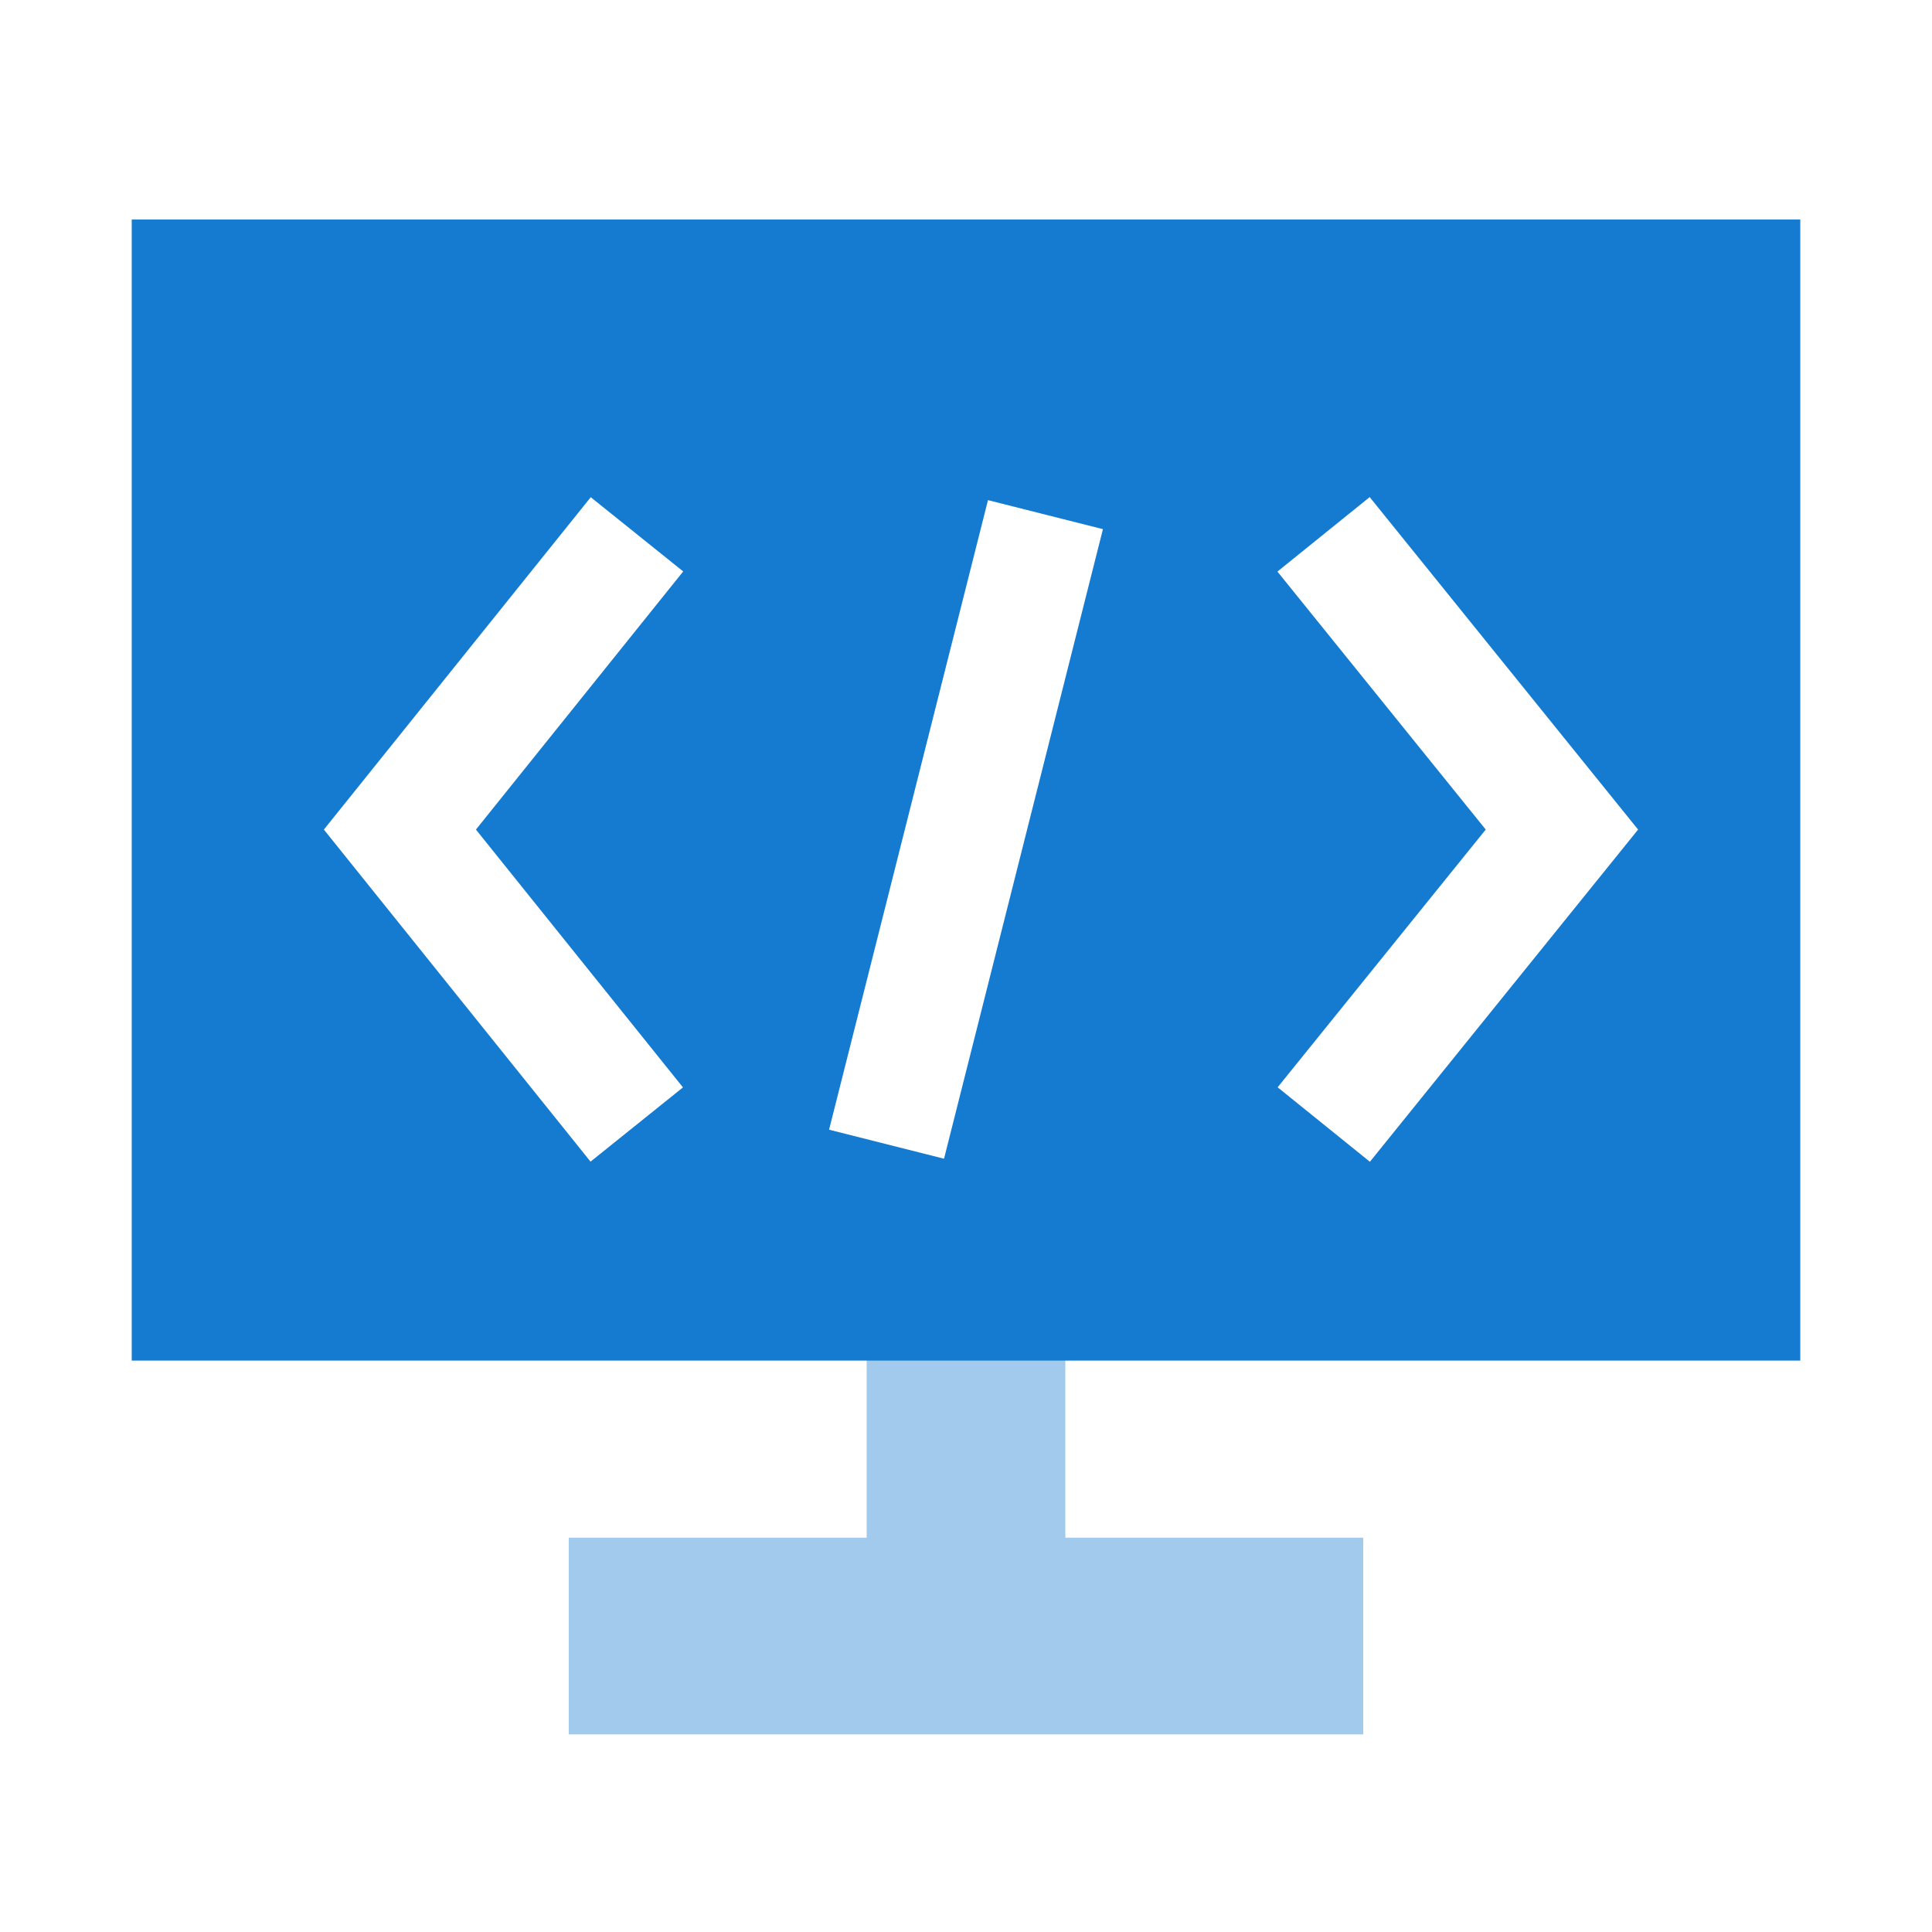
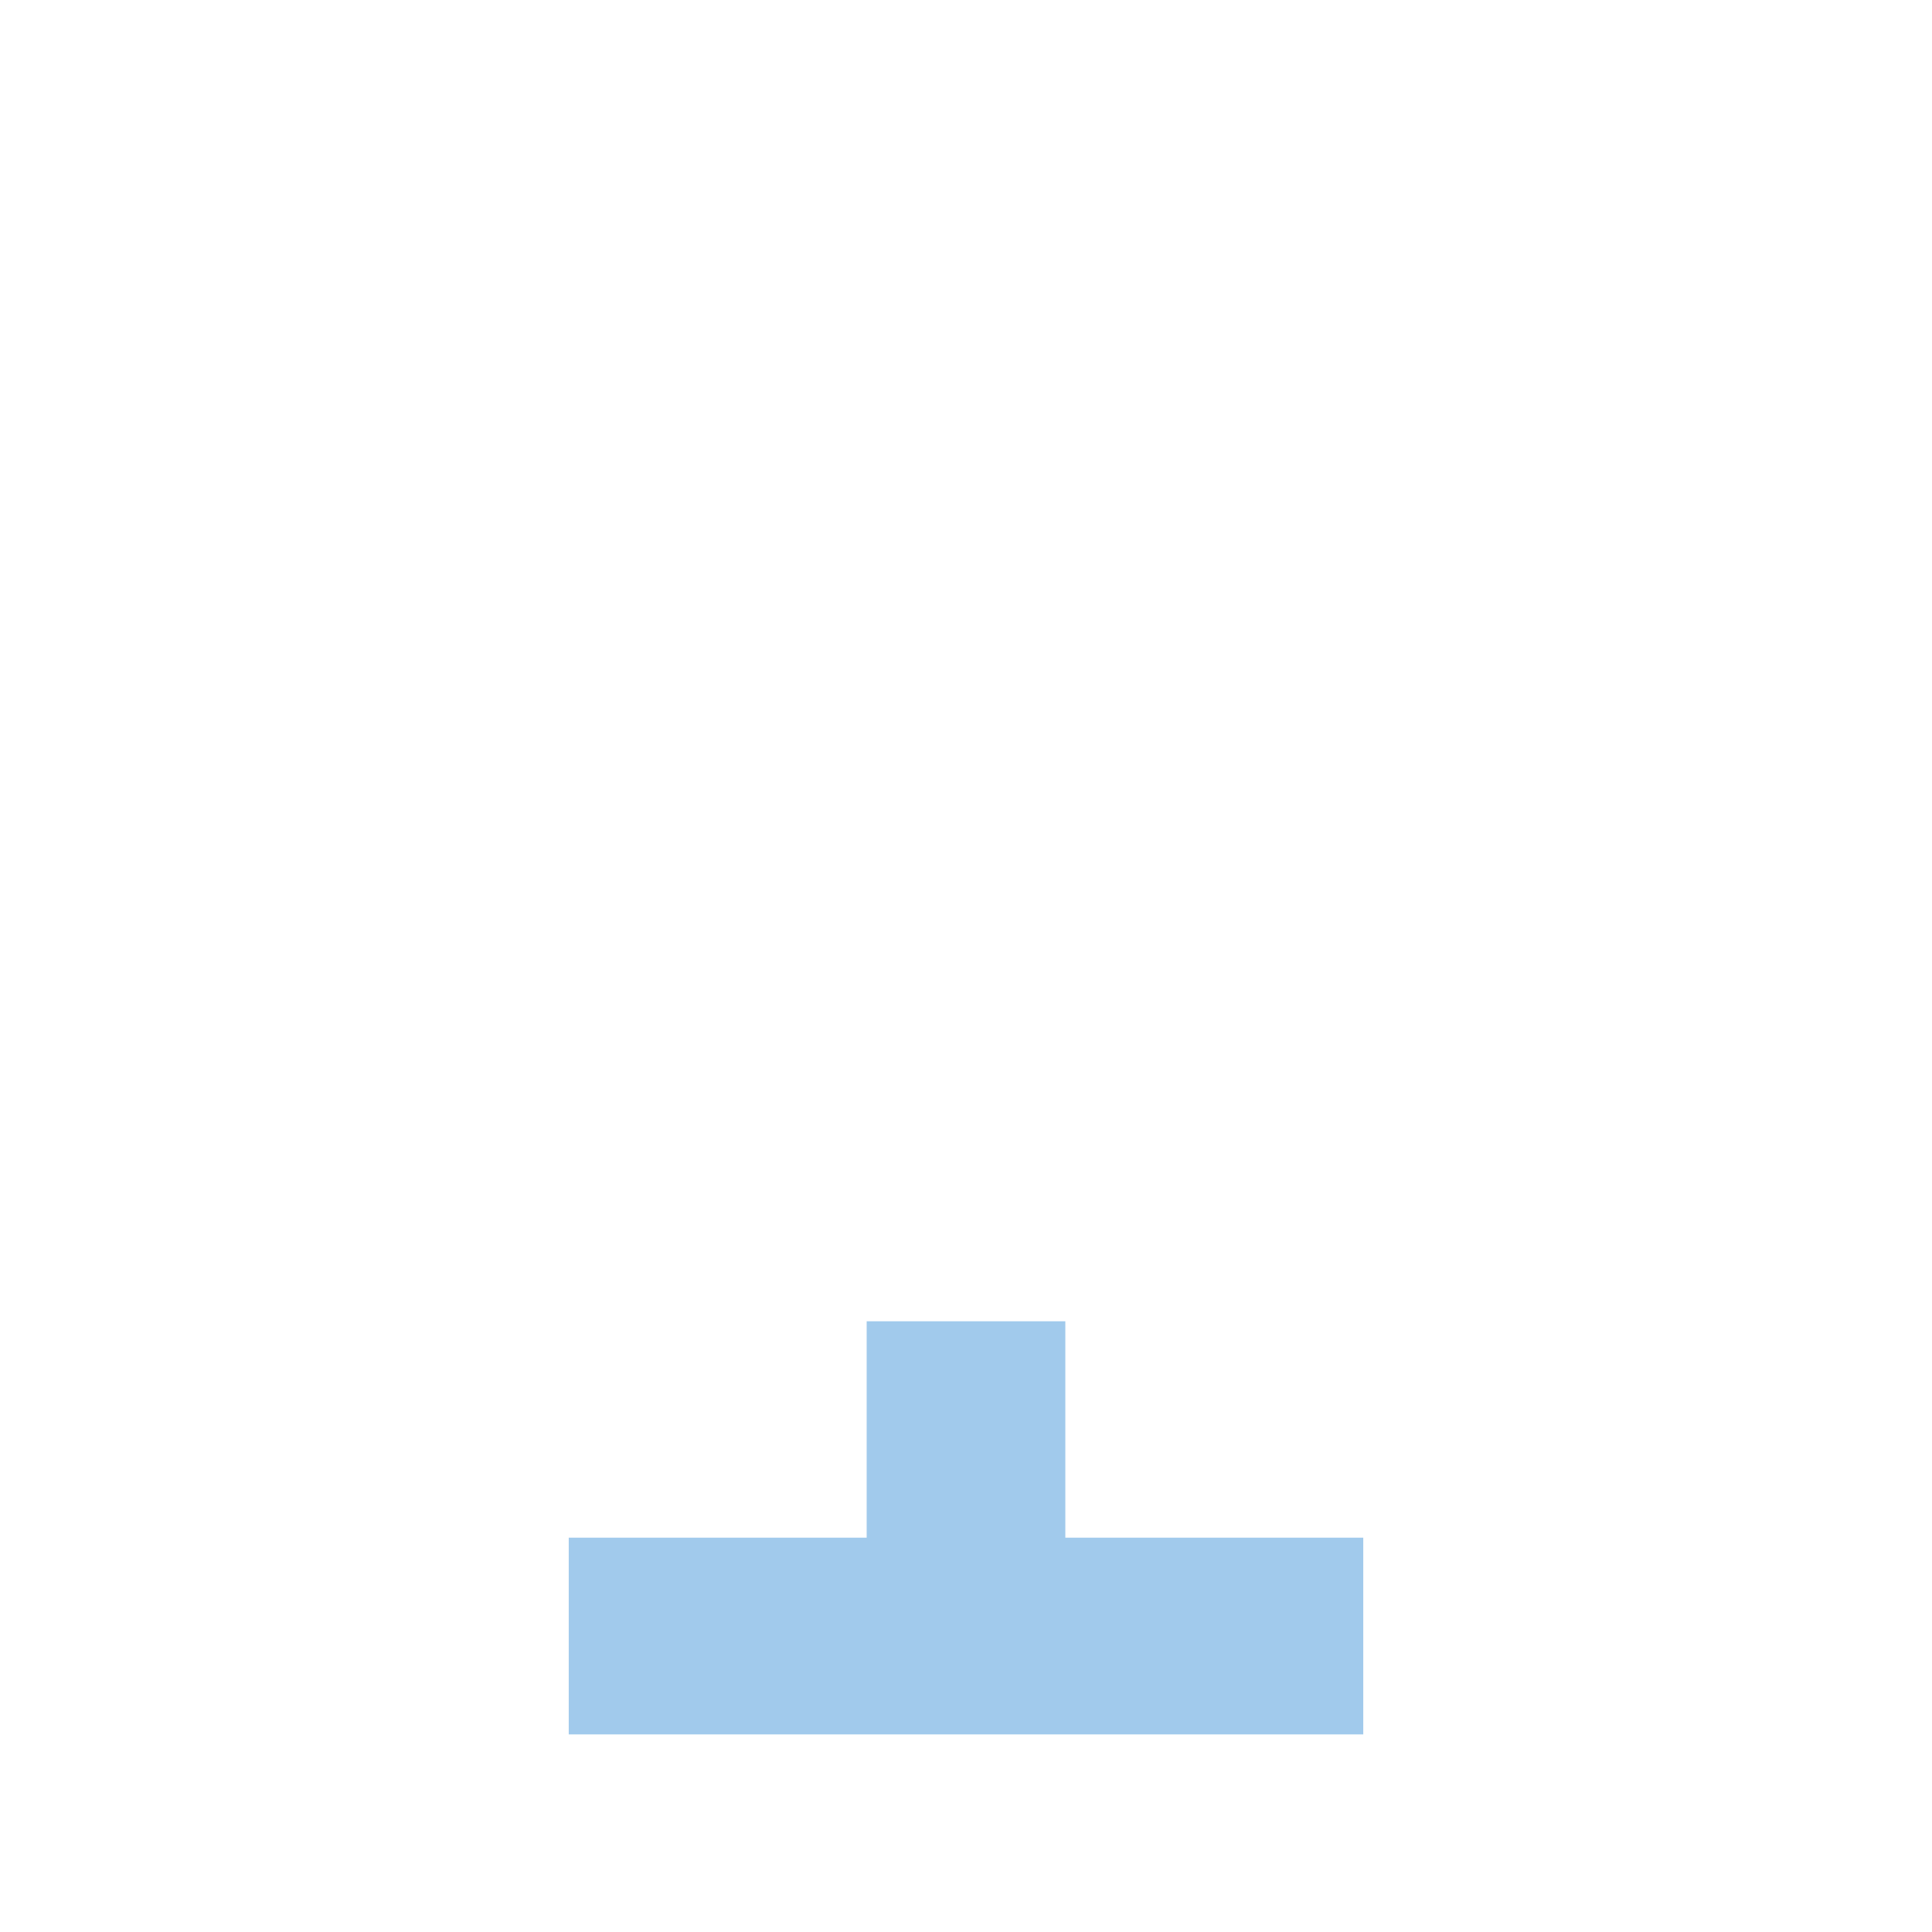
<svg xmlns="http://www.w3.org/2000/svg" width="88px" height="88px" viewBox="0 0 88 88" version="1.1">
  <title>2.专业服务能力</title>
  <g id="2.专业服务能力" stroke="none" stroke-width="1" fill="none" fill-rule="evenodd">
    <g id="技术服务-(3)">
-       <rect id="矩形备份-3" fill="#D8D8D8" opacity="0" x="0" y="0" width="88" height="88" />
      <g id="编组-12" transform="translate(6, 10)" fill="#147BD1">
-         <path d="M76,0 L76,51.974 L0,51.974 L0,0 L76,0 Z M56.387,12.642 L52.185,16.034 L61.673,27.785 L52.195,39.525 L56.397,42.917 L68.613,27.786 L56.387,12.642 Z M20.908,12.647 L8.752,27.786 L20.898,42.911 L25.108,39.53 L15.678,27.786 L25.119,16.028 L20.908,12.647 Z M39.001,12.781 L31.763,41.456 L36.999,42.778 L44.237,14.102 L39.001,12.781 Z" id="形状结合" />
        <path d="M42.524,50.182 L42.524,60.039 L56.095,60.039 L56.095,69 L19.905,69 L19.905,60.039 L33.476,60.039 L33.476,50.182 L42.524,50.182 Z" id="形状结合" opacity="0.4" />
      </g>
    </g>
  </g>
</svg>